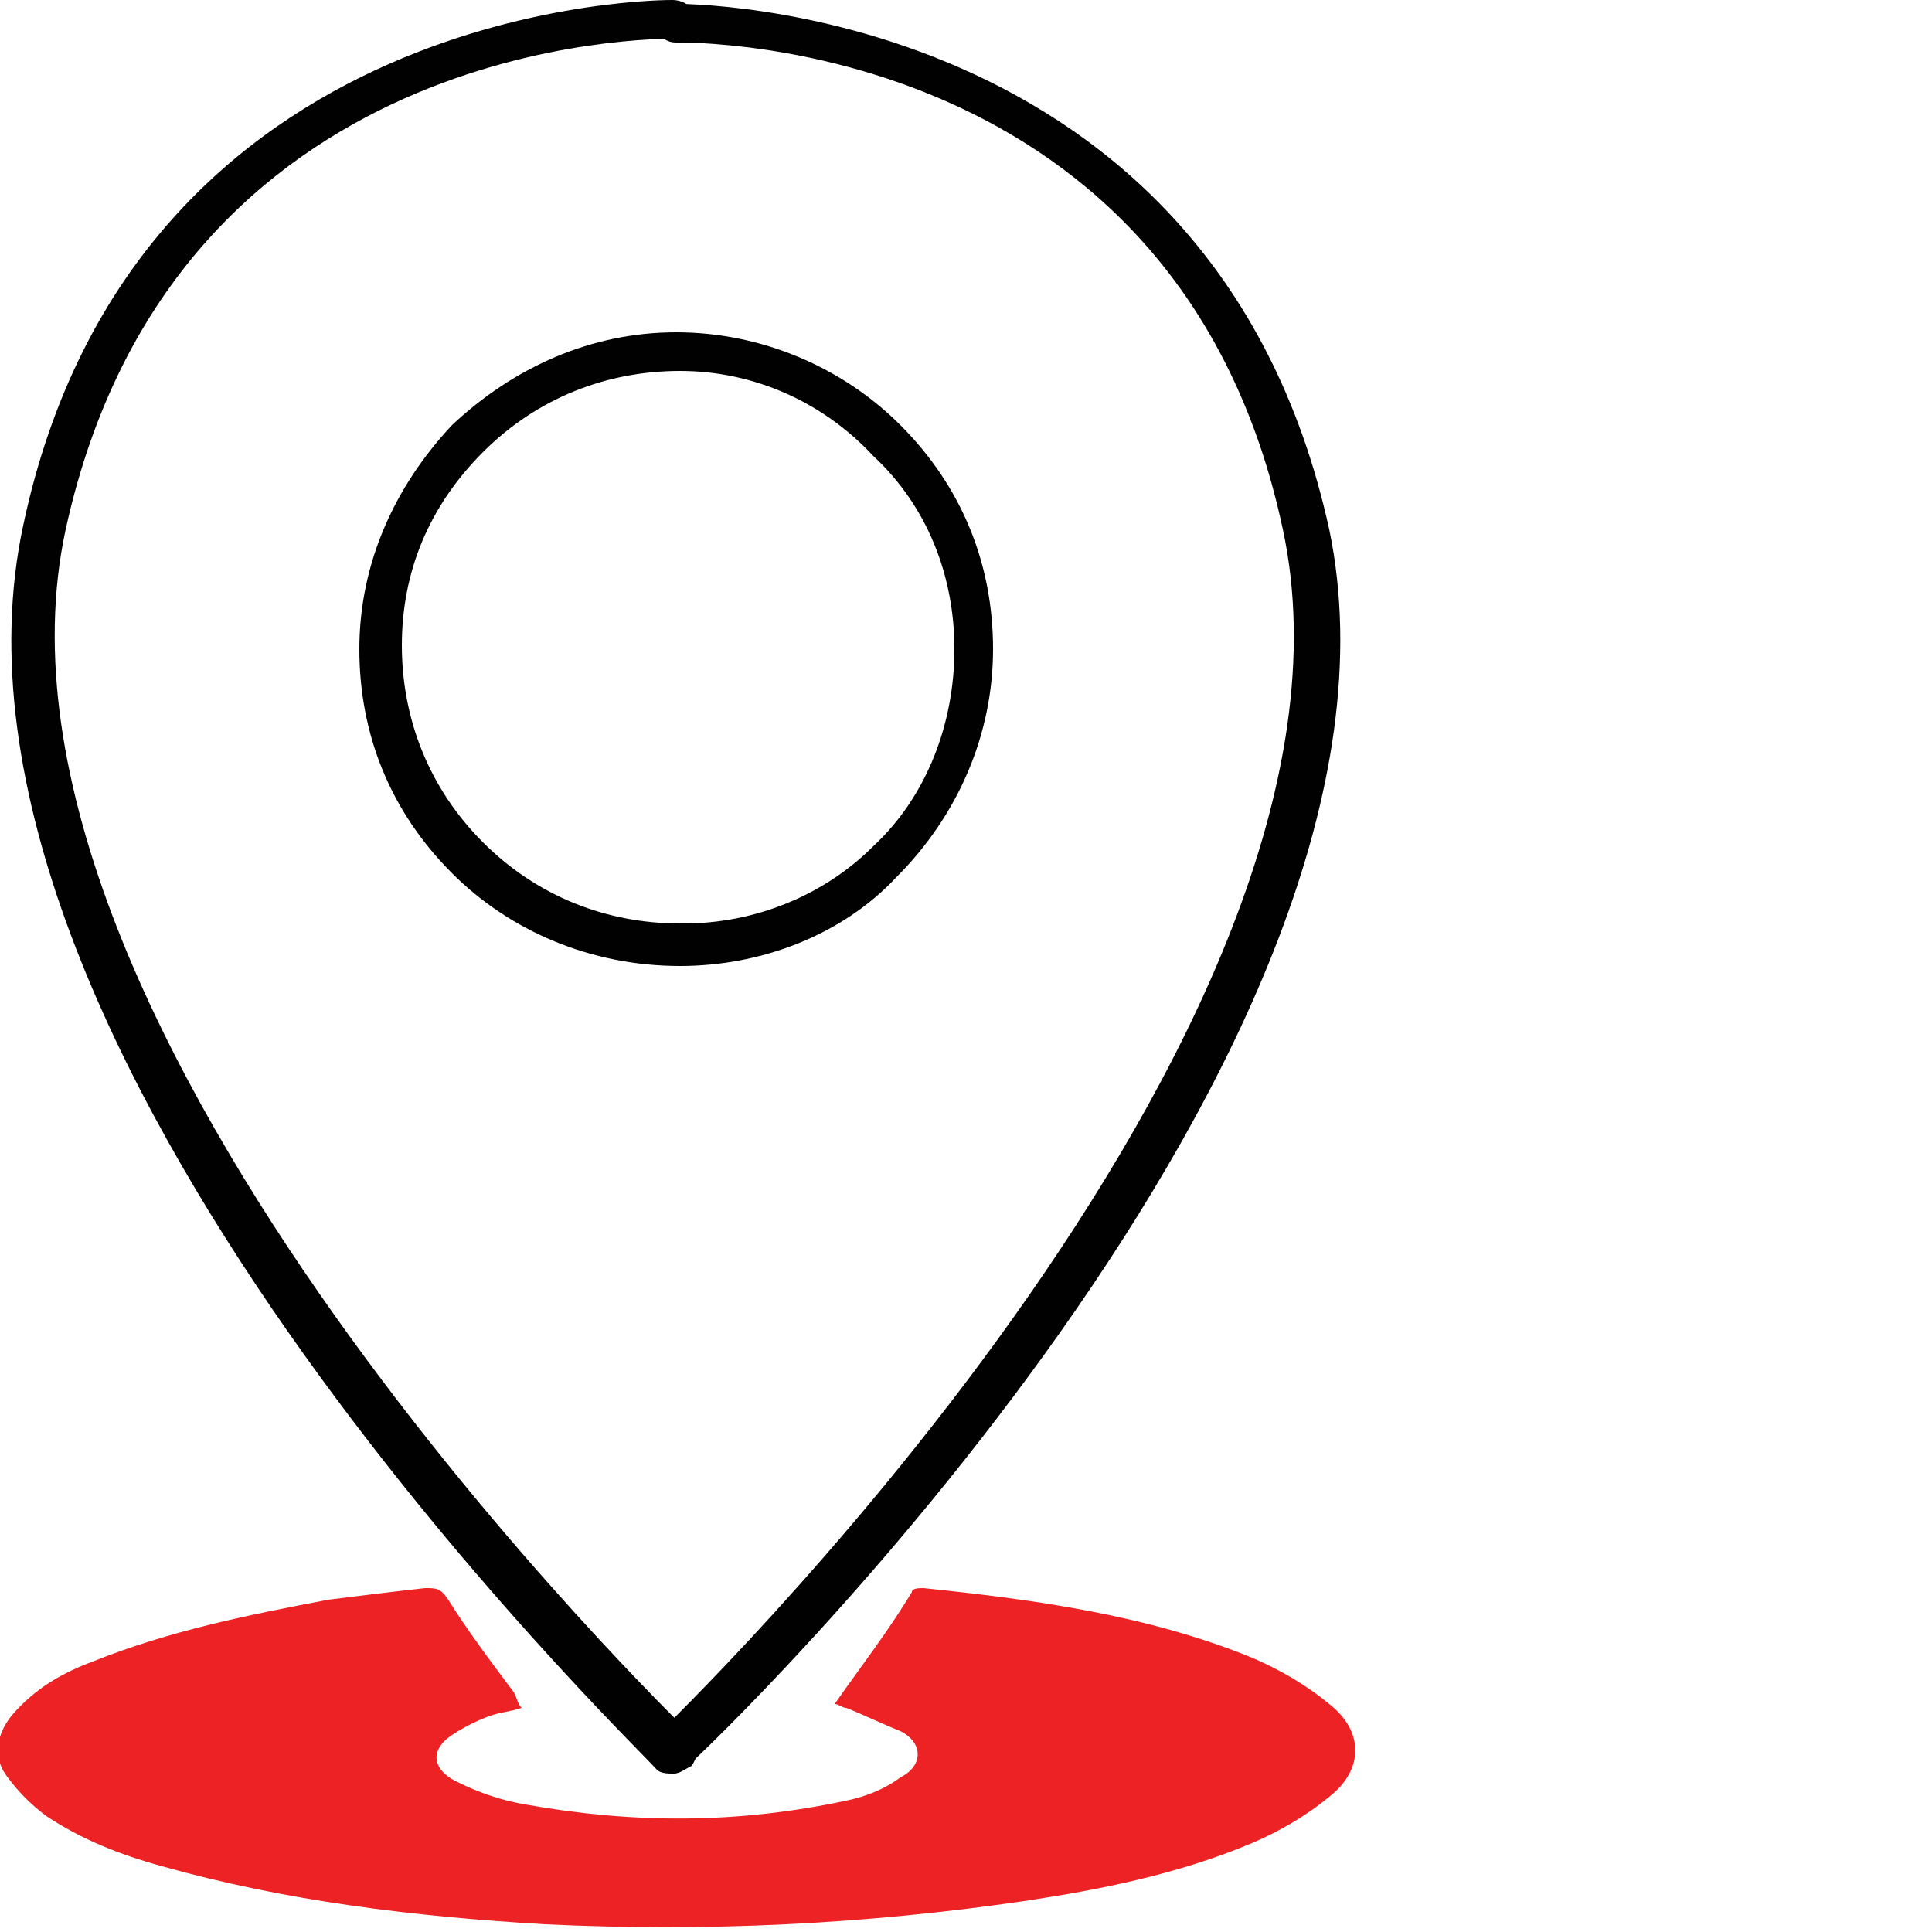
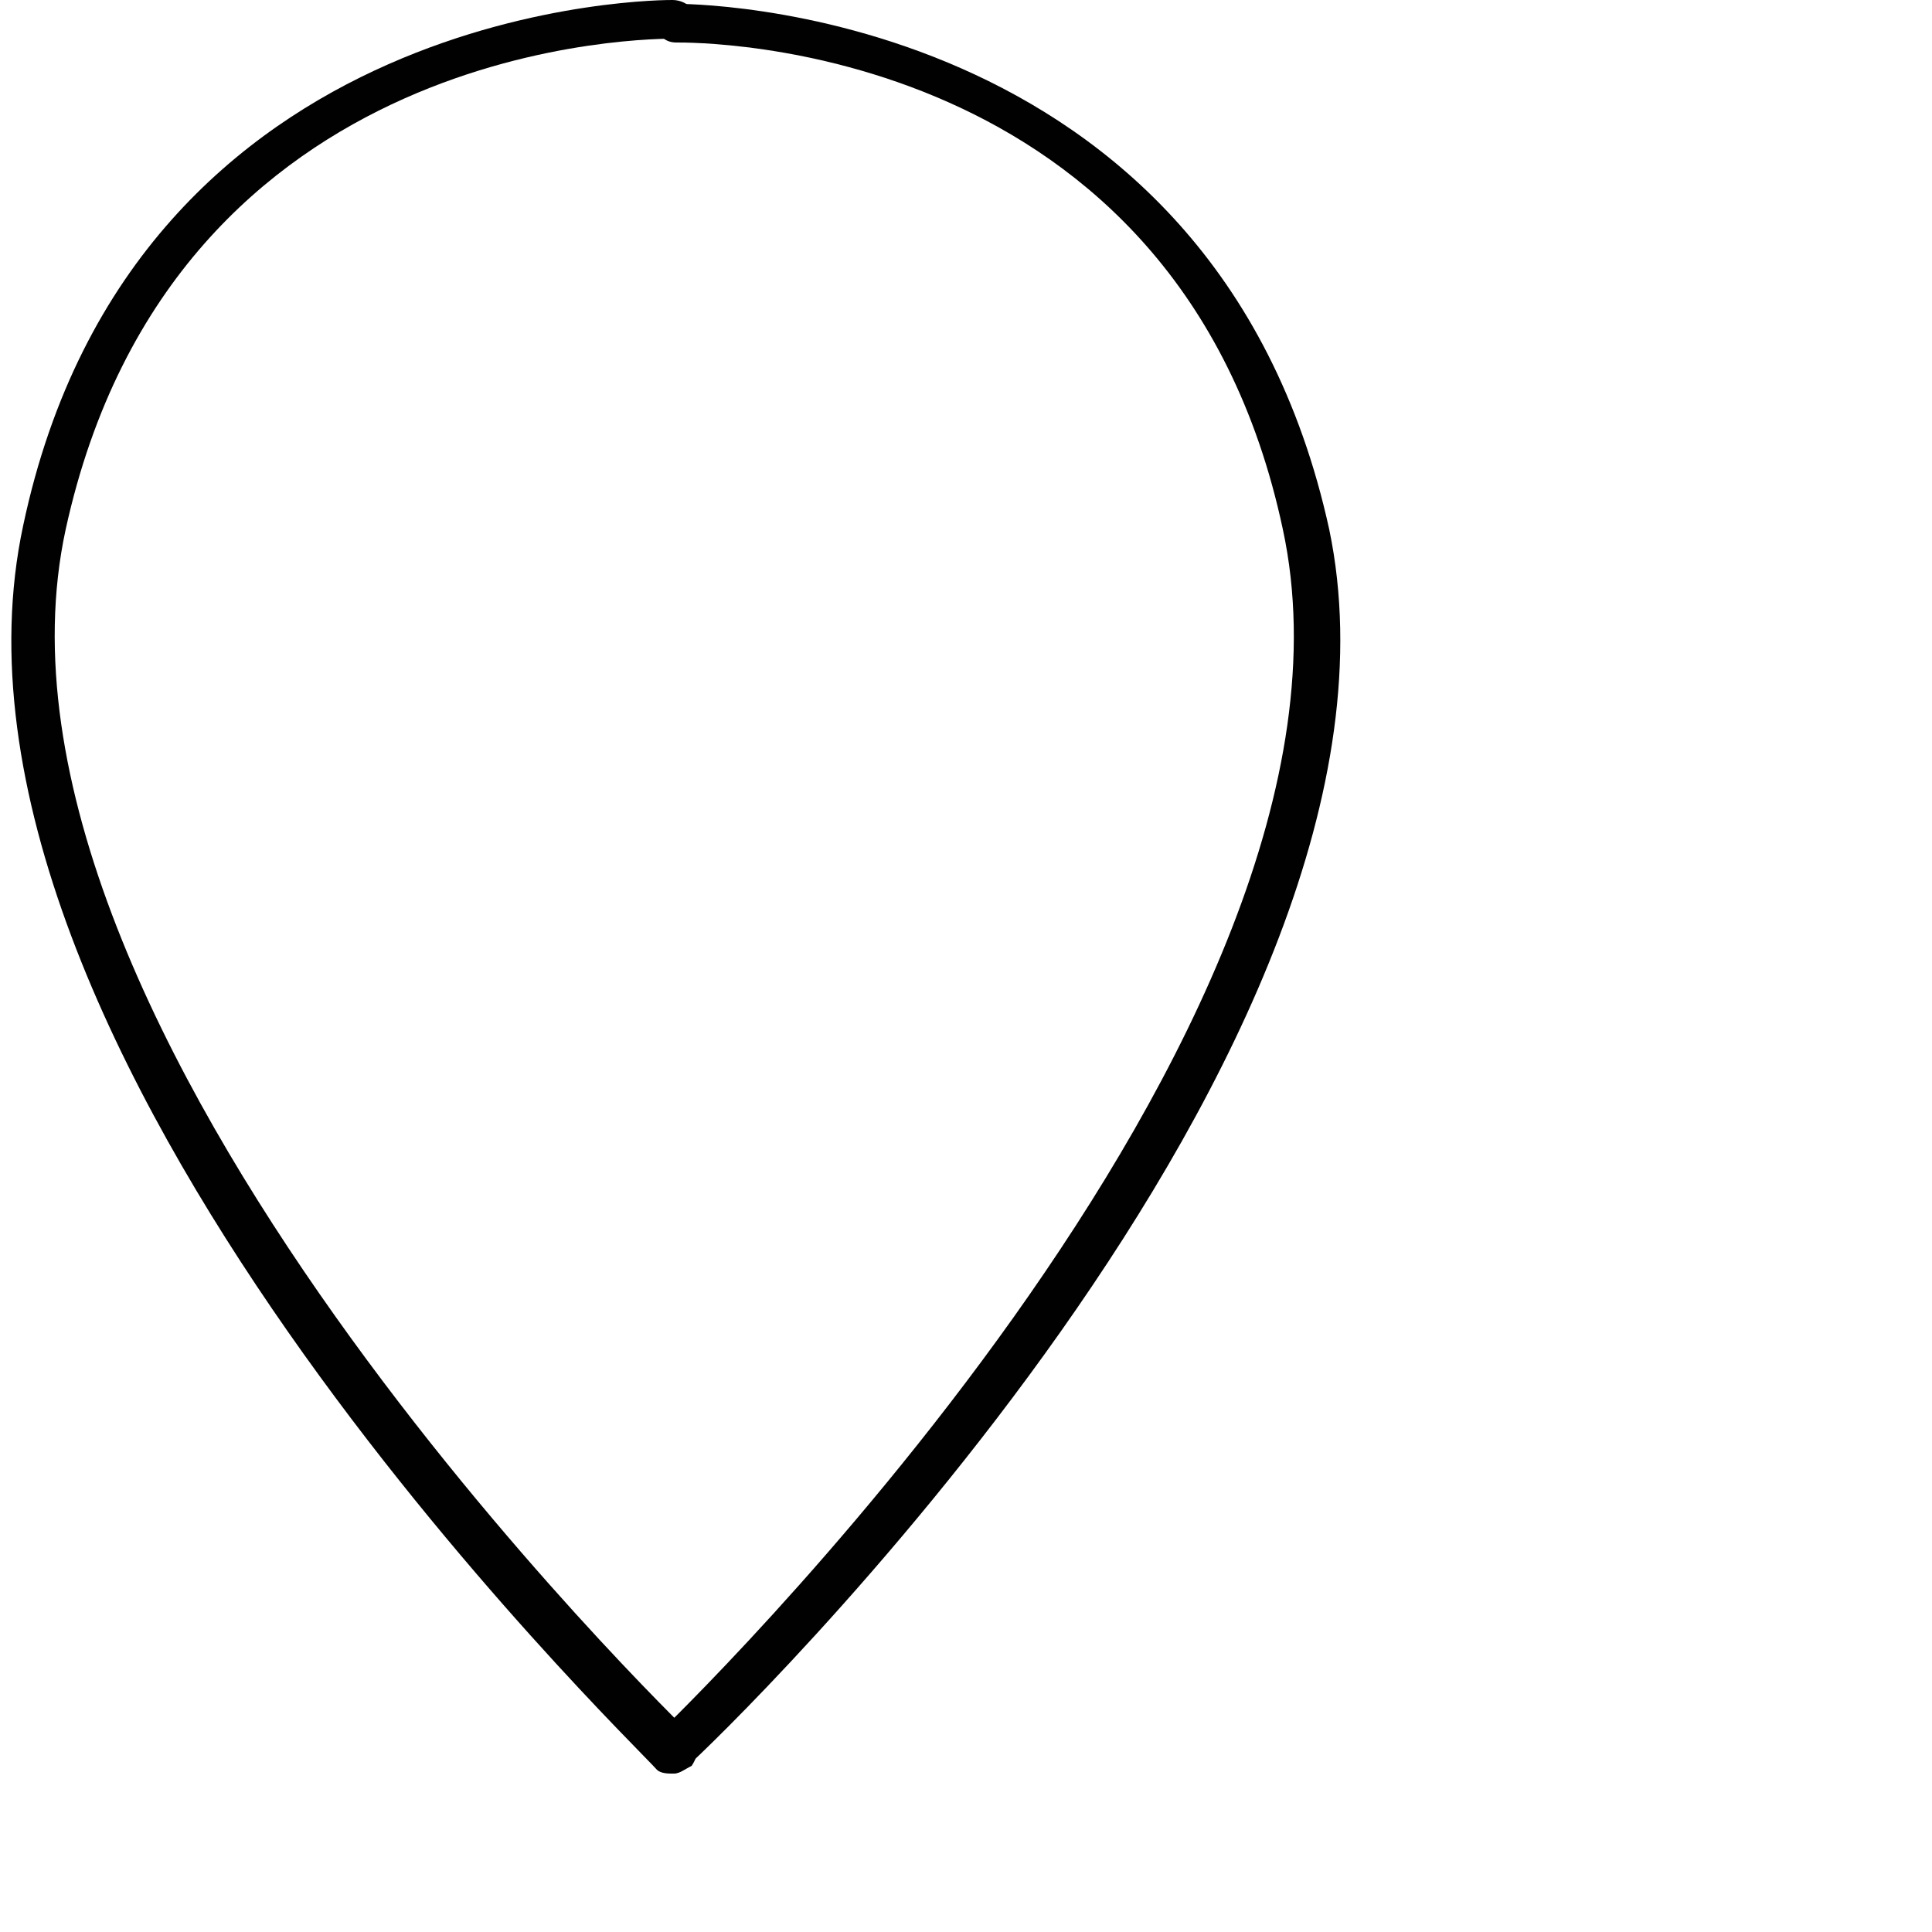
<svg xmlns="http://www.w3.org/2000/svg" version="1.1" id="Layer_1" x="0px" y="0px" width="50px" height="50px" viewBox="0 0 50 50" style="enable-background:new 0 0 50 50;" xml:space="preserve">
  <style type="text/css">
	.st0{fill:#ED2224;}
	.st1{fill:#010101;}
</style>
  <g>
    <g>
-       <path class="st0" d="M13.5,44.2c-0.3,0.1-0.5,0.1-0.8,0.2c-0.3,0.1-0.7,0.3-1,0.5c-0.6,0.4-0.5,0.9,0.1,1.2    c0.6,0.3,1.2,0.5,1.8,0.6c2.8,0.5,5.5,0.5,8.3-0.1c0.5-0.1,1-0.3,1.4-0.6c0.6-0.3,0.6-0.9,0-1.2c-0.5-0.2-0.9-0.4-1.4-0.6    c-0.1,0-0.2-0.1-0.3-0.1c0.7-1,1.4-1.9,2-2.9c0-0.1,0.2-0.1,0.3-0.1c2.9,0.3,5.8,0.7,8.5,1.8c0.7,0.3,1.4,0.7,2,1.2    c0.9,0.7,0.9,1.7,0,2.4c-0.6,0.5-1.3,0.9-2,1.2c-1.9,0.8-3.9,1.2-5.9,1.5c-4.1,0.6-8.2,0.8-12.4,0.6c-3.4-0.2-6.7-0.6-9.9-1.5    c-1.1-0.3-2.1-0.7-3-1.3c-0.4-0.3-0.7-0.6-1-1c-0.4-0.5-0.3-1.1,0.1-1.6c0.6-0.7,1.3-1.1,2.1-1.4c2-0.8,4-1.2,6.1-1.6    c0.8-0.1,1.6-0.2,2.5-0.3c0.3,0,0.4,0,0.6,0.3c0.5,0.8,1.1,1.6,1.7,2.4C13.4,44,13.4,44.1,13.5,44.2z" />
-     </g>
+       </g>
    <g>
-       <path class="st1" d="M17.6,25C17.6,25,17.5,25,17.6,25c-2.3,0-4.4-0.9-5.9-2.4C10.1,21,9.3,19,9.3,16.8c0-2.2,0.9-4.2,2.4-5.8    c1.6-1.5,3.6-2.4,5.8-2.4c0,0,0,0,0,0c2.2,0,4.3,0.9,5.8,2.4c1.6,1.6,2.4,3.6,2.4,5.8c0,2.2-0.9,4.3-2.5,5.9    C21.8,24.2,19.7,25,17.6,25z M17.6,9.6c-1.9,0-3.7,0.7-5.1,2.1c-1.4,1.4-2.1,3.1-2.1,5c0,1.9,0.7,3.7,2.1,5.1    c1.4,1.4,3.2,2.1,5.1,2.1c0,0,0.1,0,0.1,0c1.8,0,3.6-0.7,4.9-2c1.4-1.3,2.1-3.2,2.1-5.1c0-1.9-0.7-3.7-2.1-5    C21.3,10.4,19.5,9.6,17.6,9.6C17.6,9.6,17.6,9.6,17.6,9.6z" />
-     </g>
+       </g>
    <g>
      <path class="st1" d="M17.4,45.9c-0.1,0-0.3-0.1-0.4-0.2c-0.2-0.2-0.2-0.5,0-0.8c0.2-0.2,19-18.2,16.2-31.2C30.5,1,18,1.1,17.5,1.1    c-0.3,0-0.5-0.2-0.5-0.5c0-0.3,0.2-0.5,0.5-0.5c0.1,0,13.9-0.1,16.9,13.6C37.2,27.1,18.6,45,17.8,45.7    C17.7,45.8,17.6,45.9,17.4,45.9z" />
    </g>
    <g>
      <path class="st1" d="M17.4,45.9c-0.1,0-0.3,0-0.4-0.1C16.3,45-2.3,27.1,0.6,13.6C3.5-0.1,17.3,0,17.4,0C17.7,0,18,0.2,18,0.5    c0,0.3-0.3,0.5-0.5,0.5c-0.5,0-13-0.1-15.8,12.7c-2.8,12.9,16,31,16.2,31.2c0.2,0.2,0.2,0.5,0,0.8C17.7,45.8,17.6,45.9,17.4,45.9z    " />
    </g>
  </g>
</svg>